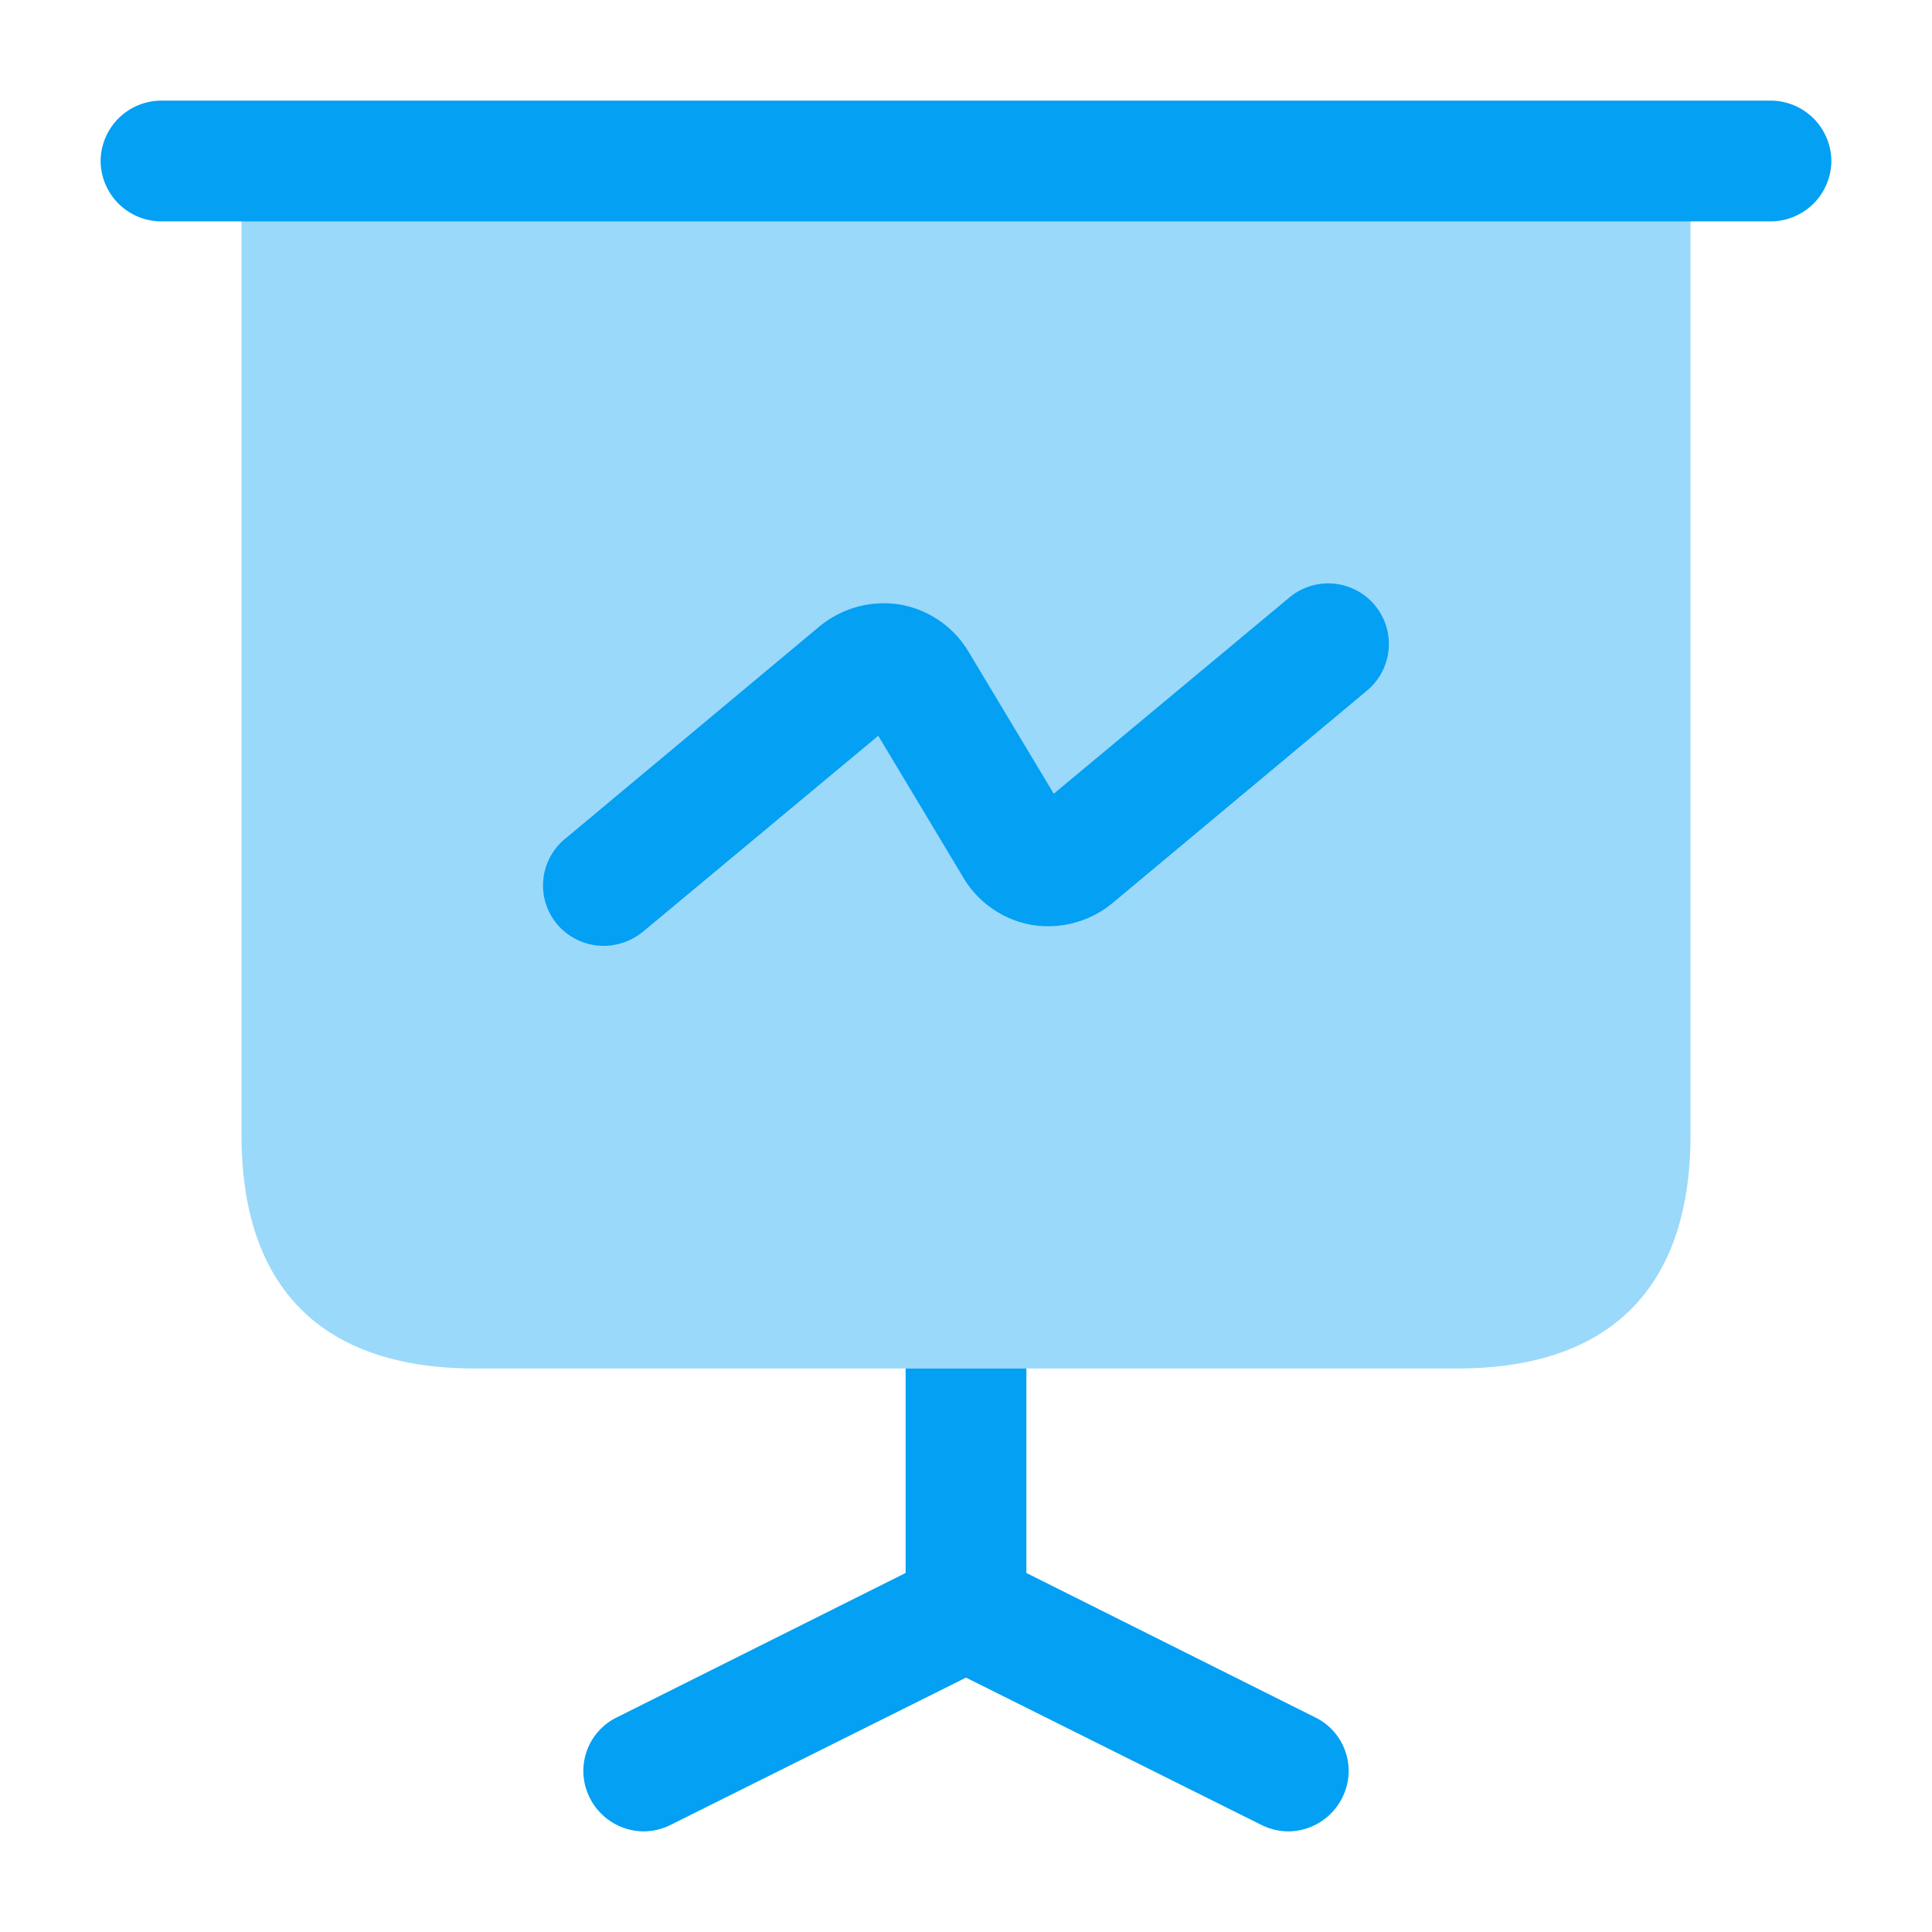
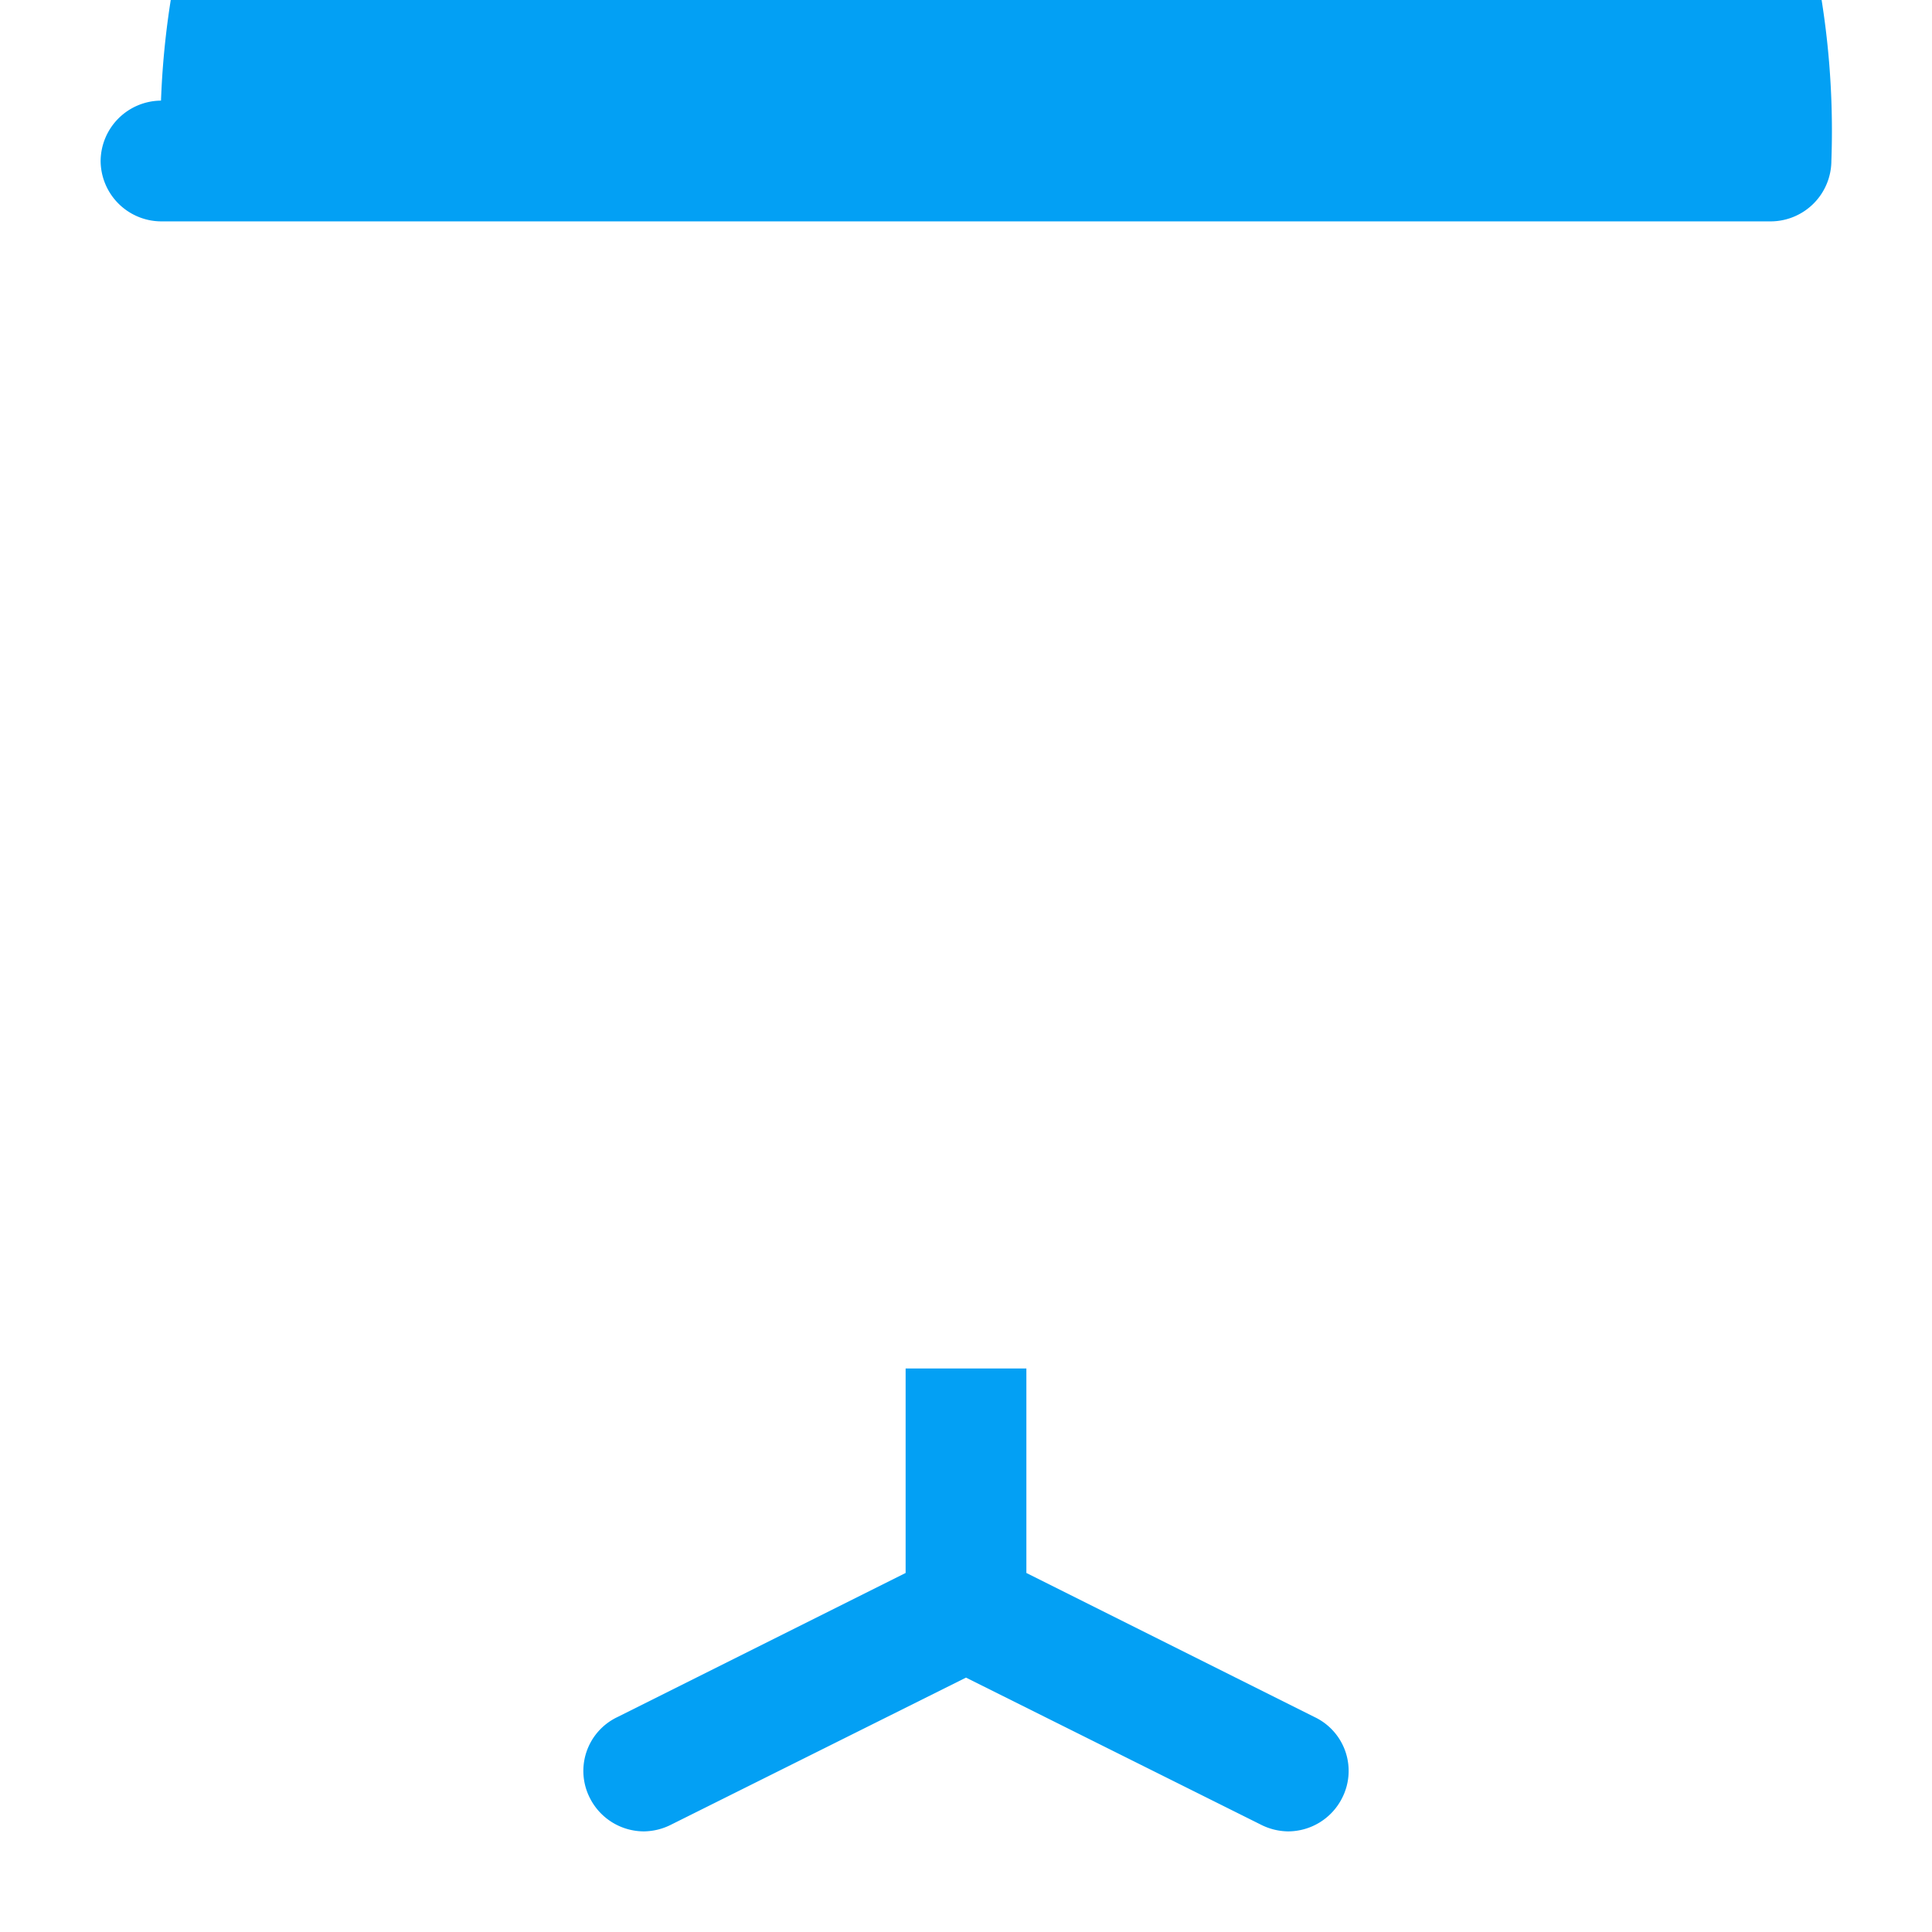
<svg xmlns="http://www.w3.org/2000/svg" width="60" height="60" viewBox="0 0 60 60">
  <g transform="translate(-364 -252)">
    <g transform="translate(364 252)">
      <path d="M0,0H60V60H0Z" fill="none" opacity="0" />
-       <path d="M45,0V30.25c0,4.75-2.5,7.25-7.25,7.25H7.25C2.5,37.5,0,35,0,30.25V0Z" transform="translate(7.5 5)" fill="#03a0f4" opacity="0.4" />
      <g transform="translate(3.125 3.125)">
-         <path d="M51.875,3.75h-50A1.889,1.889,0,0,1,0,1.875,1.889,1.889,0,0,1,1.875,0h50A1.889,1.889,0,0,1,53.75,1.875,1.889,1.889,0,0,1,51.875,3.75Z" fill="#03a0f4" />
+         <path d="M51.875,3.75h-50A1.889,1.889,0,0,1,0,1.875,1.889,1.889,0,0,1,1.875,0A1.889,1.889,0,0,1,53.75,1.875,1.889,1.889,0,0,1,51.875,3.75Z" fill="#03a0f4" />
      </g>
      <path d="M23.556,13.35a1.882,1.882,0,0,1-1.675,1.025,1.91,1.91,0,0,1-.825-.2L11.881,9.6,2.706,14.175a1.91,1.91,0,0,1-.825.2A1.882,1.882,0,0,1,.206,13.35a1.85,1.85,0,0,1,.85-2.525l8.95-4.475V0h3.75V6.35l8.95,4.475A1.85,1.85,0,0,1,23.556,13.35Z" transform="translate(18.119 42.5)" fill="#03a0f4" />
      <g transform="translate(16.863 18.113)">
-         <path d="M1.887,11.262a1.9,1.9,0,0,1-1.45-.675,1.873,1.873,0,0,1,.25-2.65L8.562,1.362a3.142,3.142,0,0,1,2.525-.7,3.1,3.1,0,0,1,2.15,1.5l2.625,4.375,7.325-6.1a1.882,1.882,0,1,1,2.4,2.9L17.712,9.912a3.142,3.142,0,0,1-2.525.7,3.1,3.1,0,0,1-2.15-1.5L10.412,4.737l-7.325,6.1A1.954,1.954,0,0,1,1.887,11.262Z" transform="translate(0 0)" fill="#03a0f4" />
-       </g>
+         </g>
    </g>
  </g>
</svg>